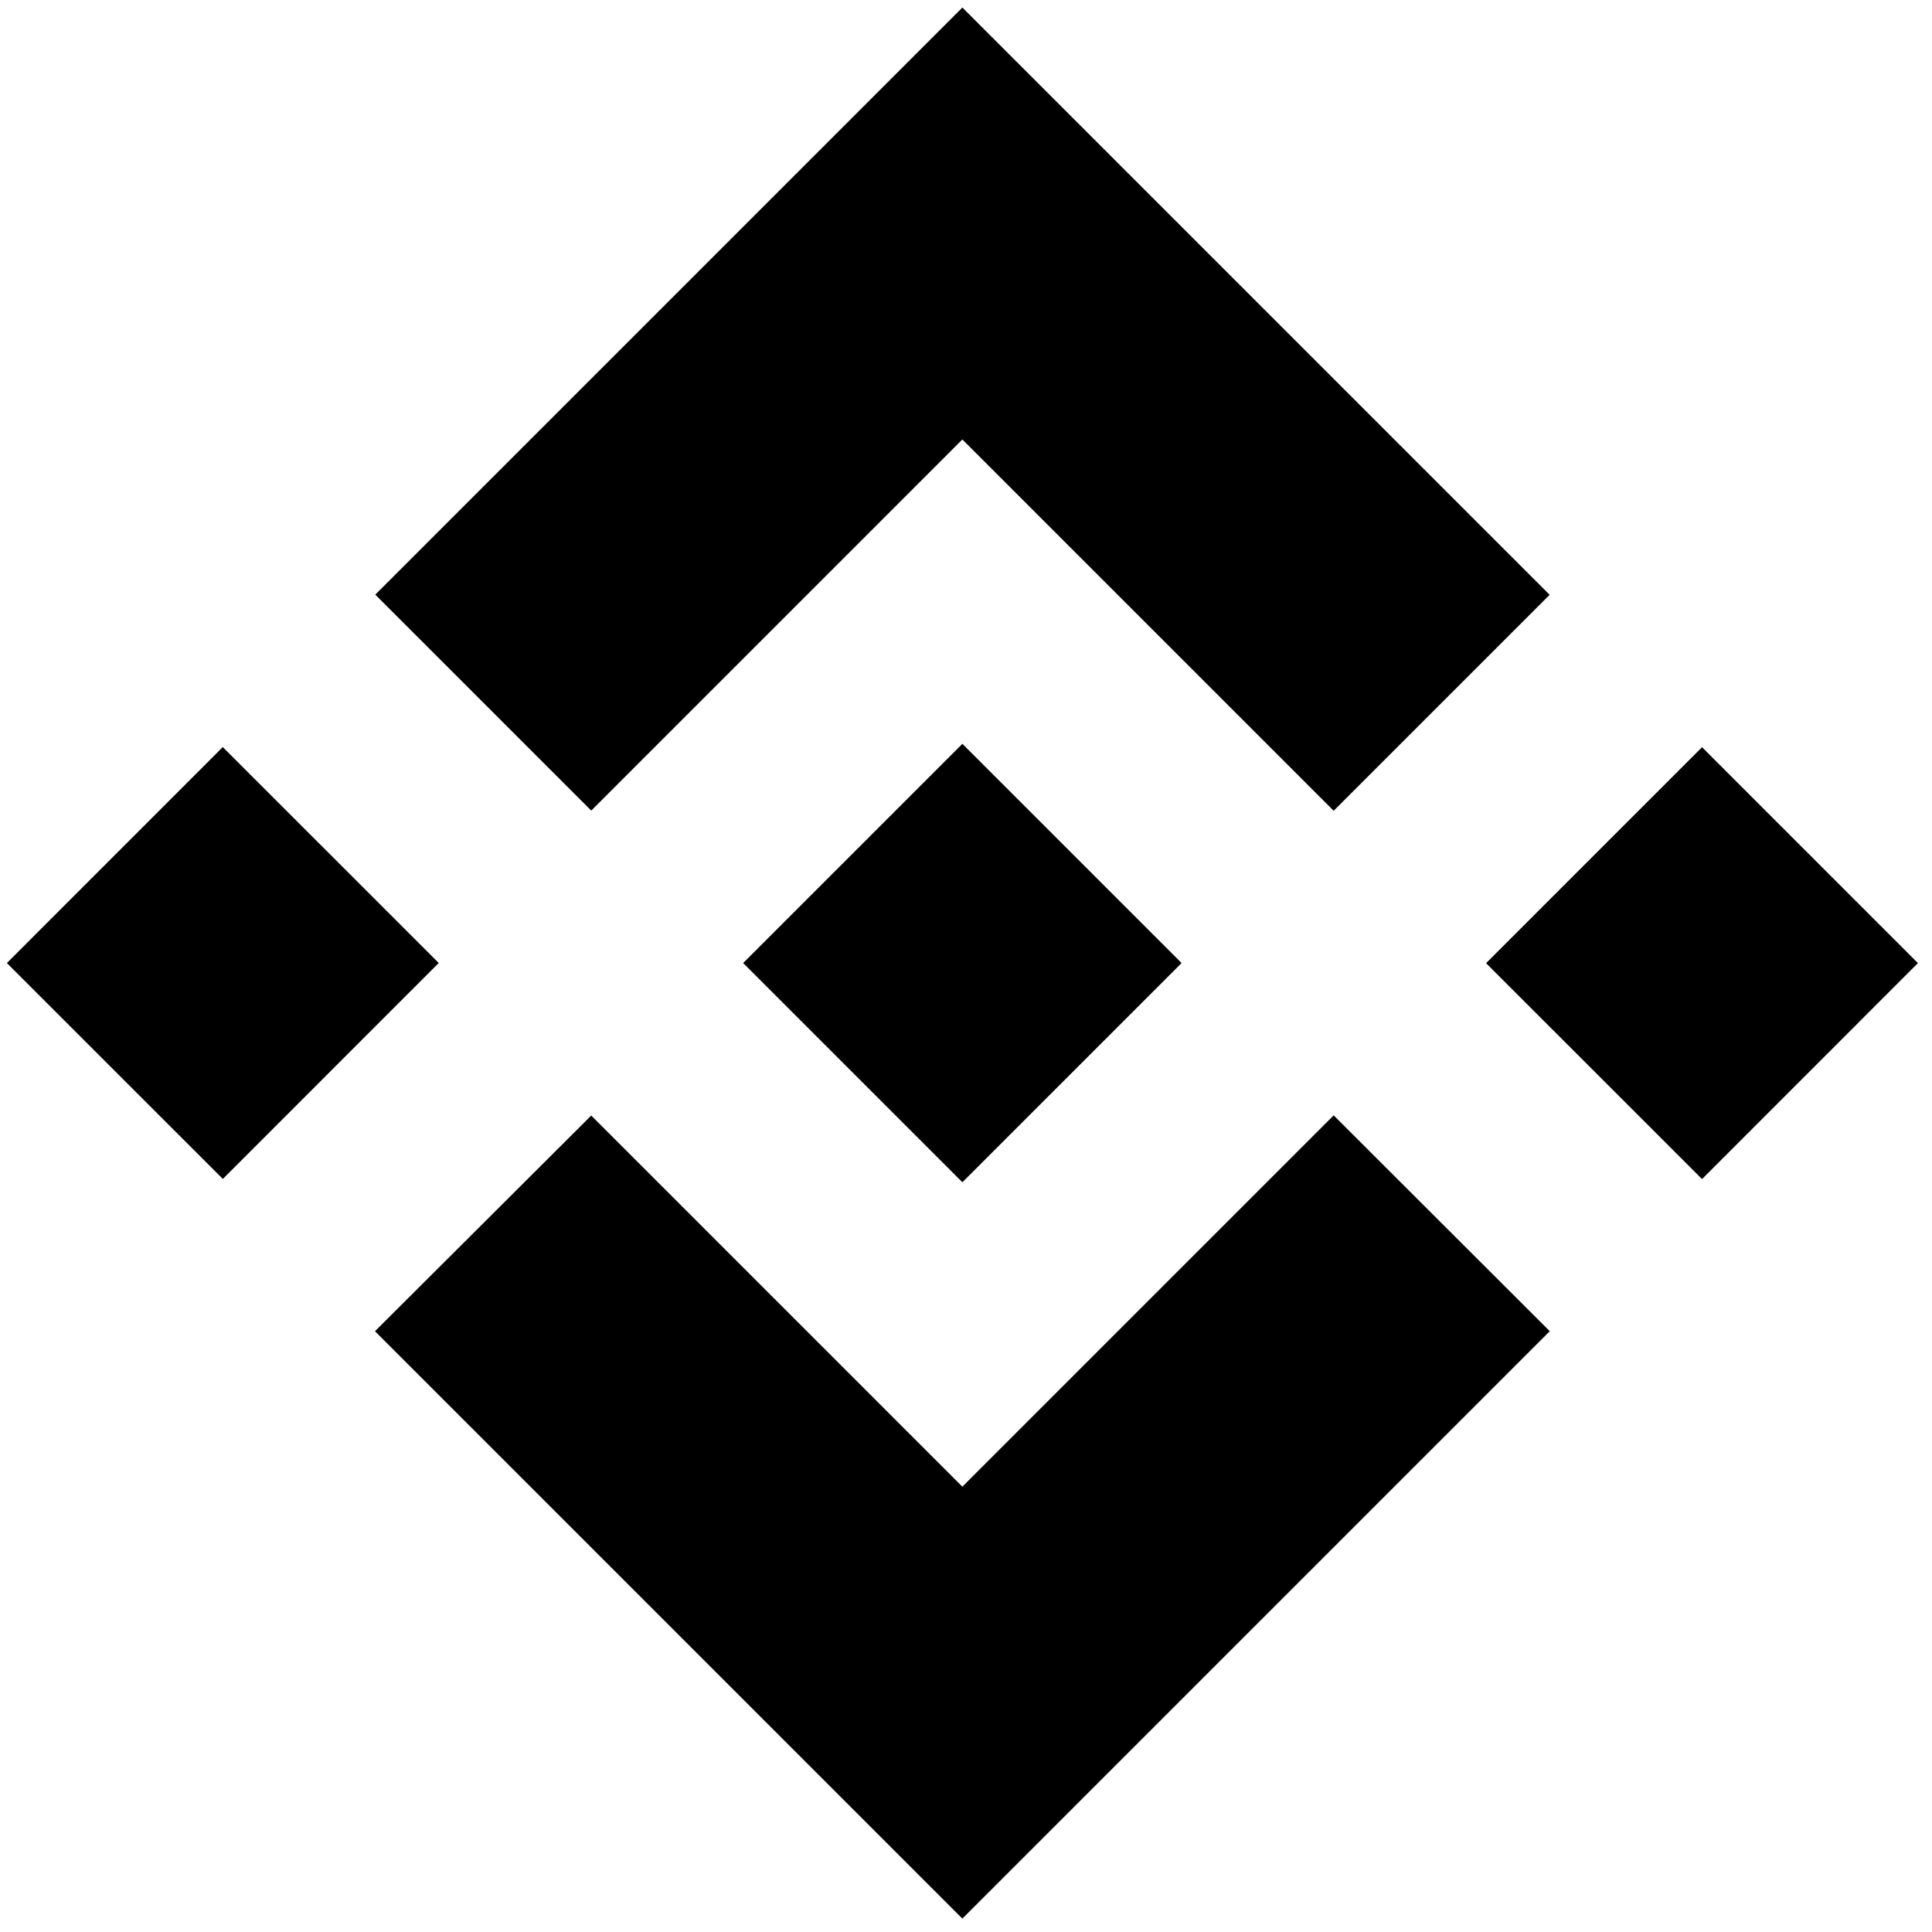
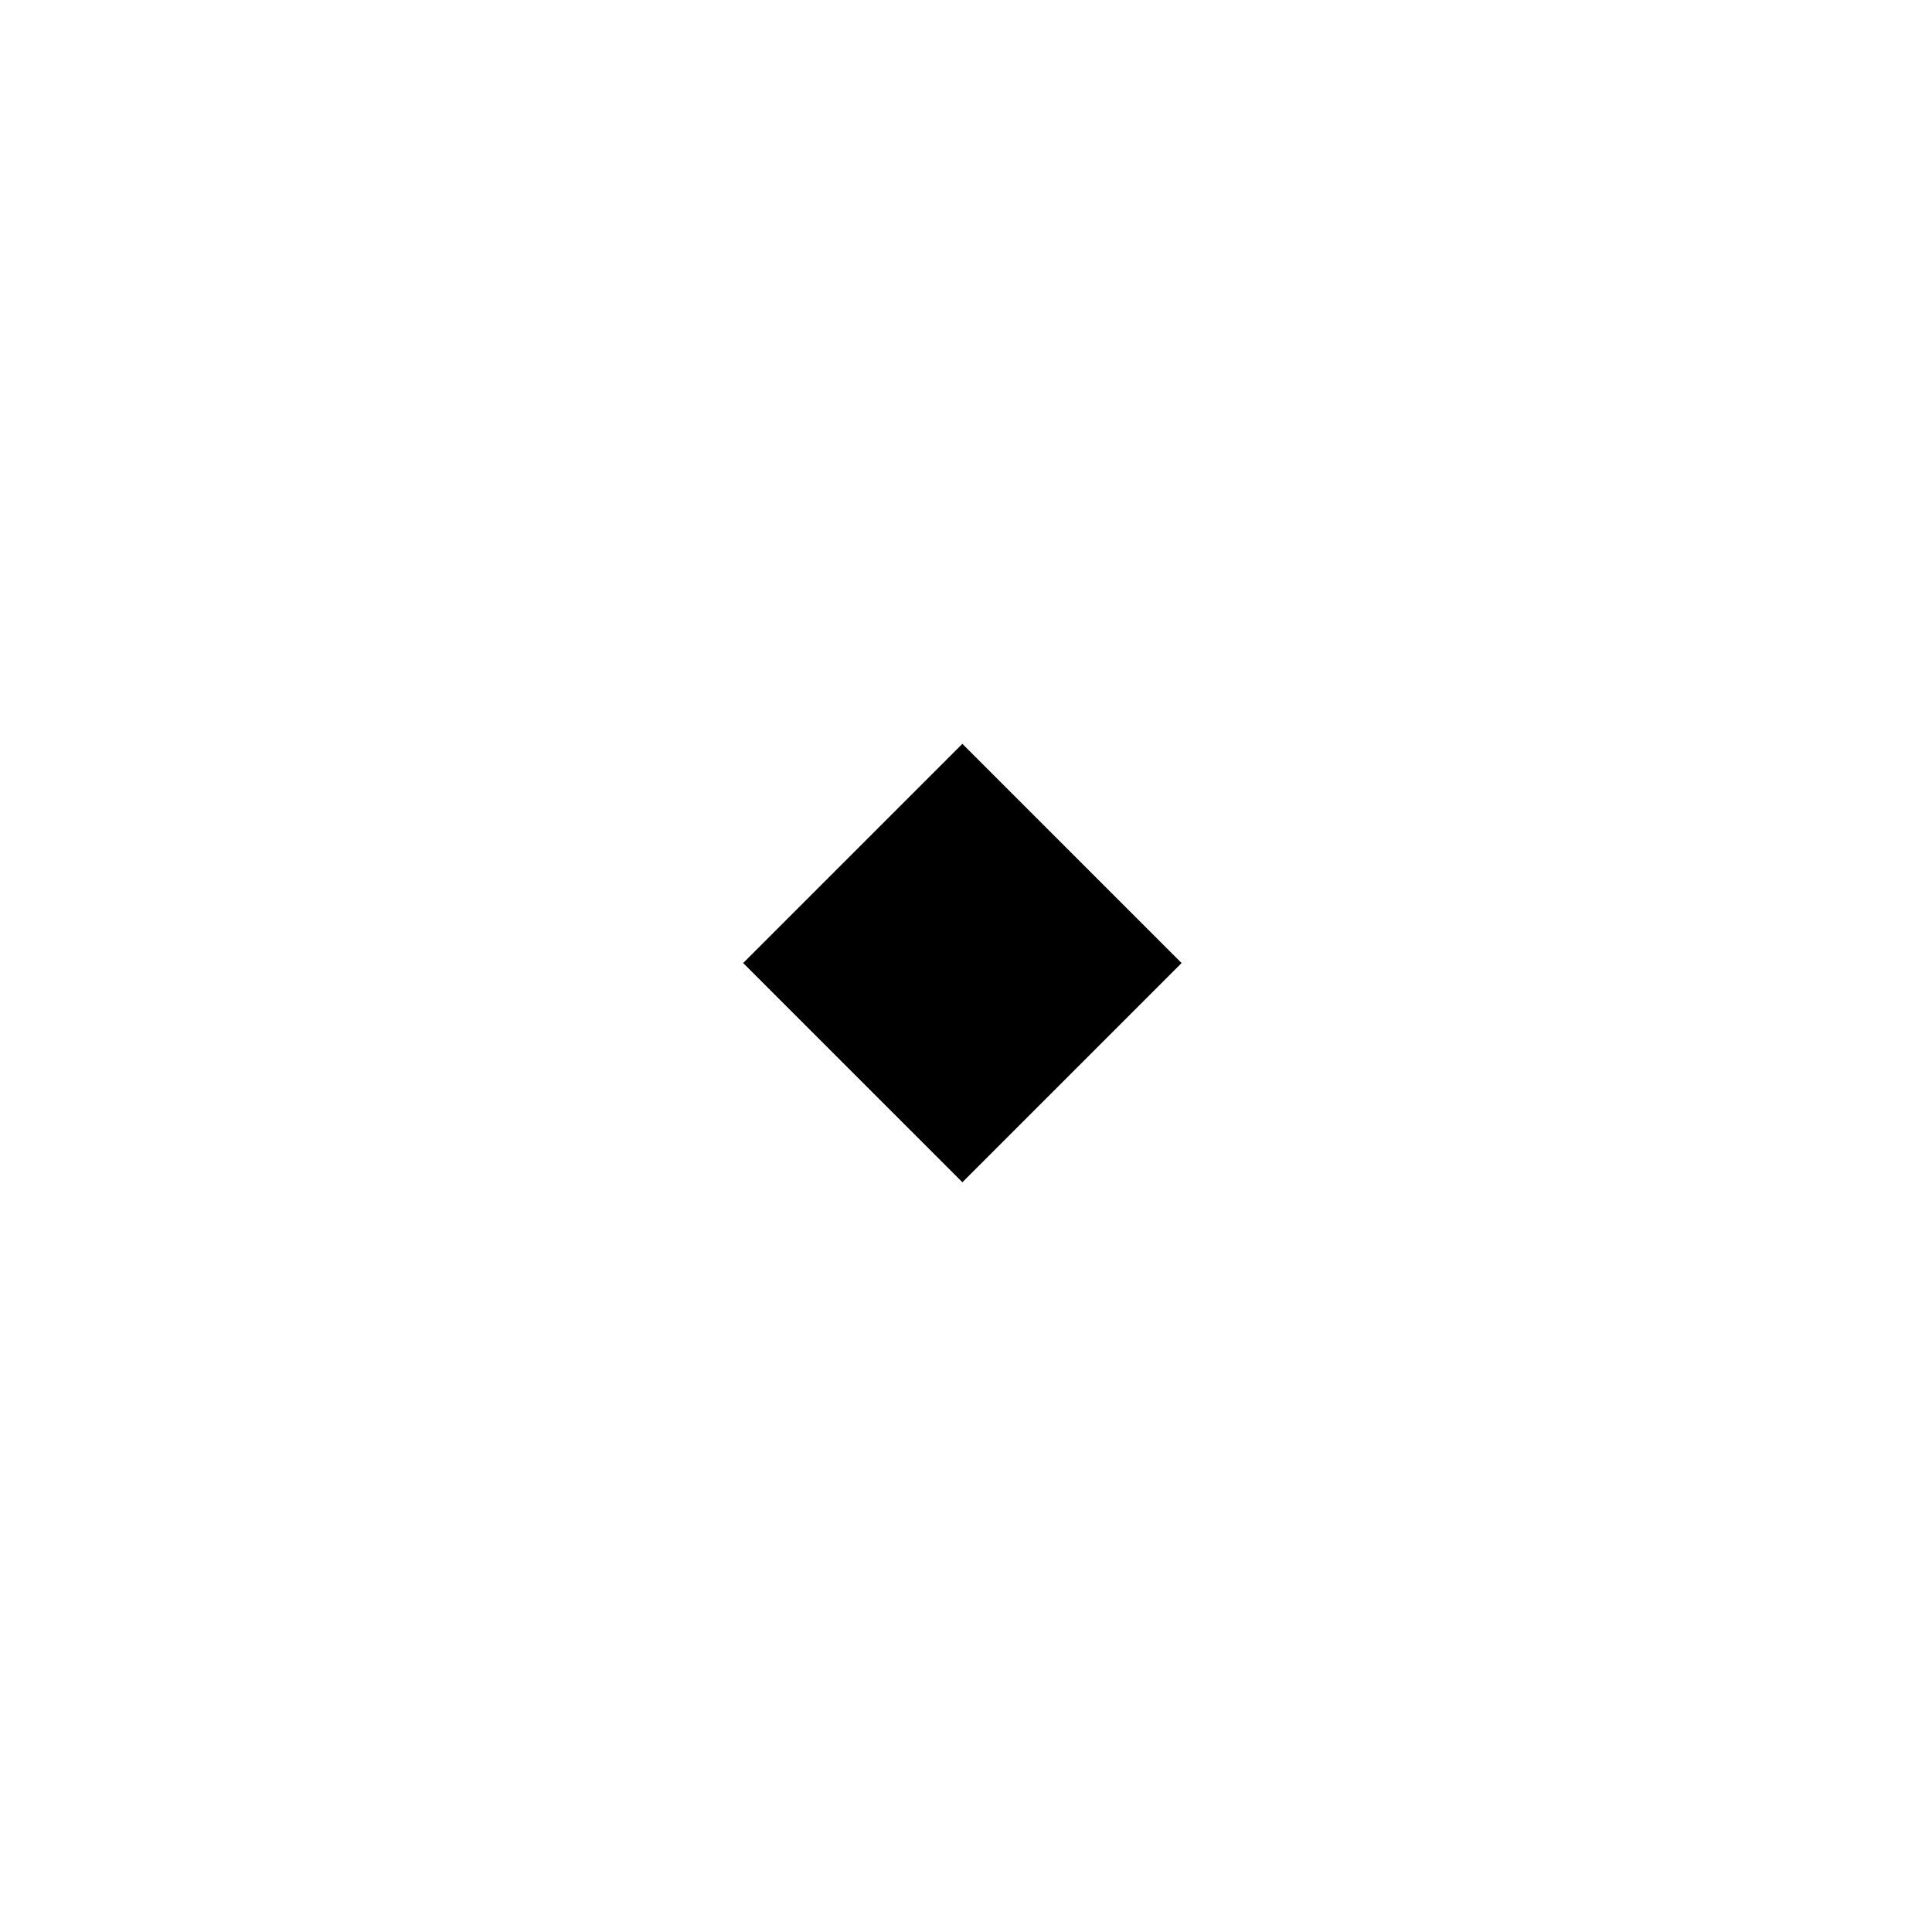
<svg xmlns="http://www.w3.org/2000/svg" width="500" height="500" viewBox="0 0 500 500" fill="none">
-   <path d="M153.016 209.781L249.062 113.734L345.156 209.828L401.047 153.938L249.062 1.953L97.125 153.891L153.016 209.781ZM57.656 193.344L113.547 249.219L57.672 305.109L1.781 249.234L57.656 193.344ZM153.016 288.703L249.062 384.75L345.156 288.656L401.078 344.516L249.062 496.531L97.047 344.516L153.016 288.703ZM496.359 249.25L440.484 305.141L384.594 249.266L440.484 193.375L496.359 249.25Z" fill="black" />
  <path d="M305.75 249.219H305.781L249.063 192.5L192.328 249.234L192.406 249.313L249.063 305.969L305.797 249.234L305.75 249.219Z" fill="black" />
</svg>